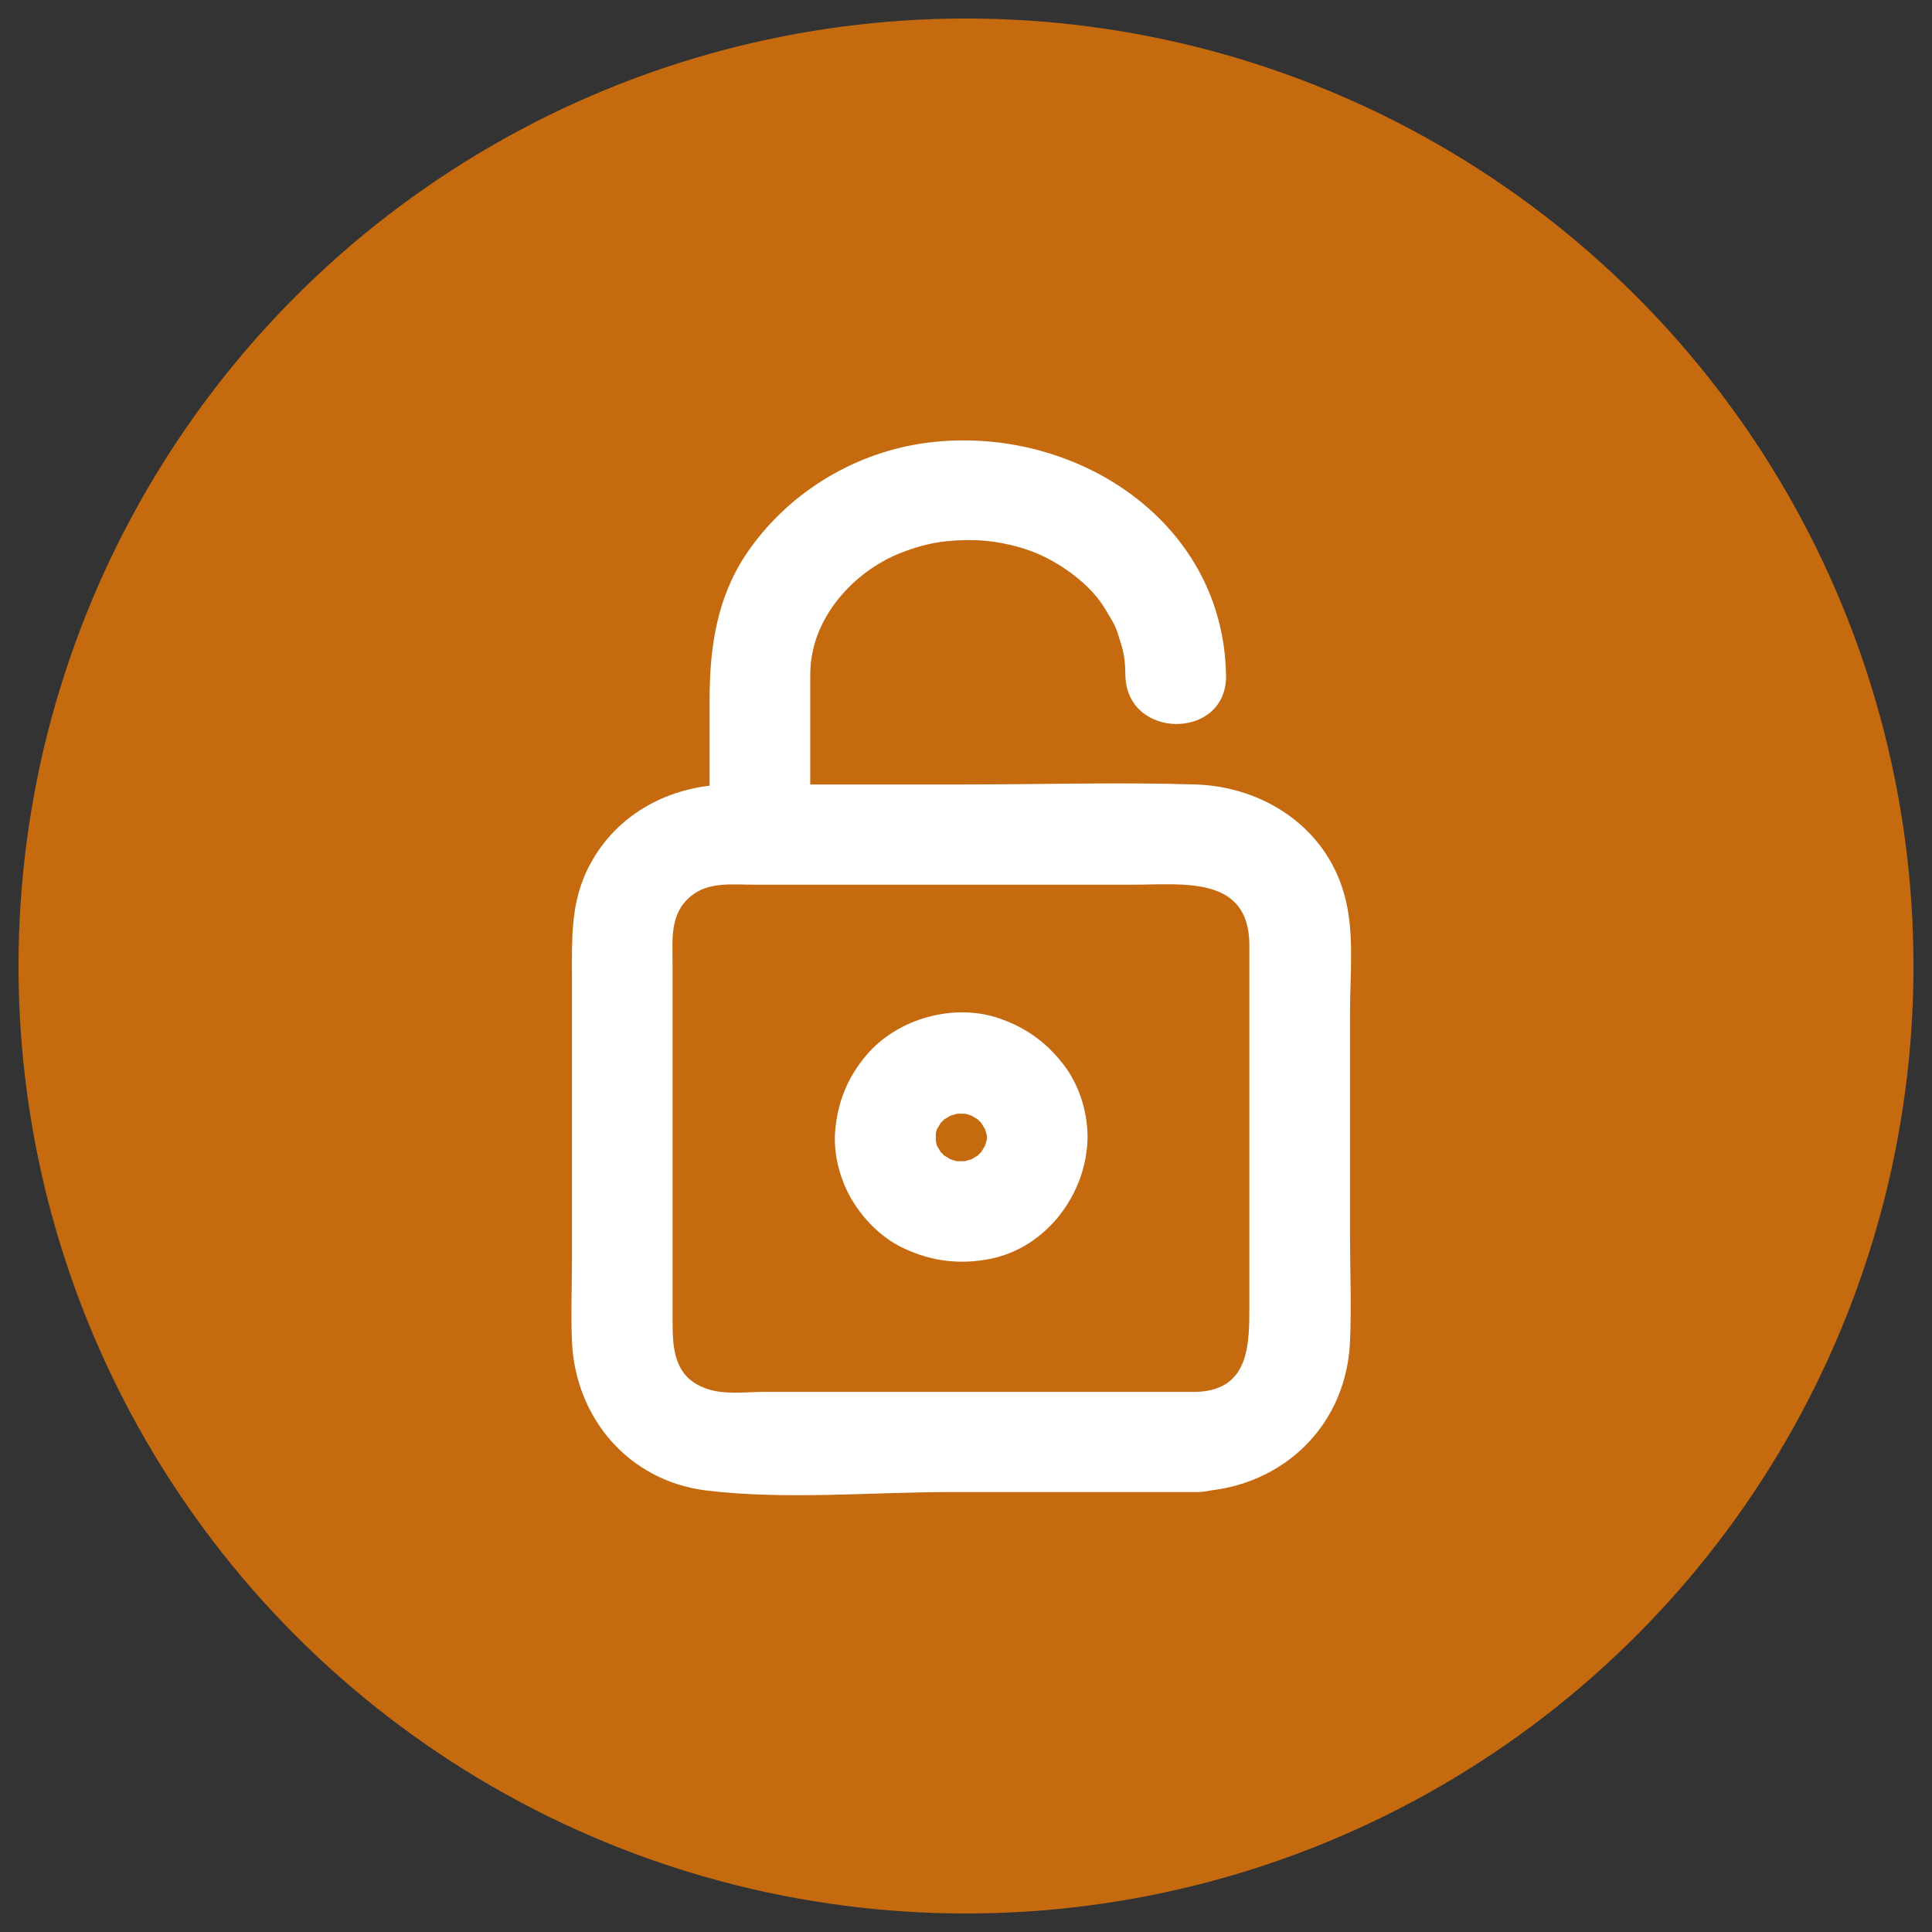
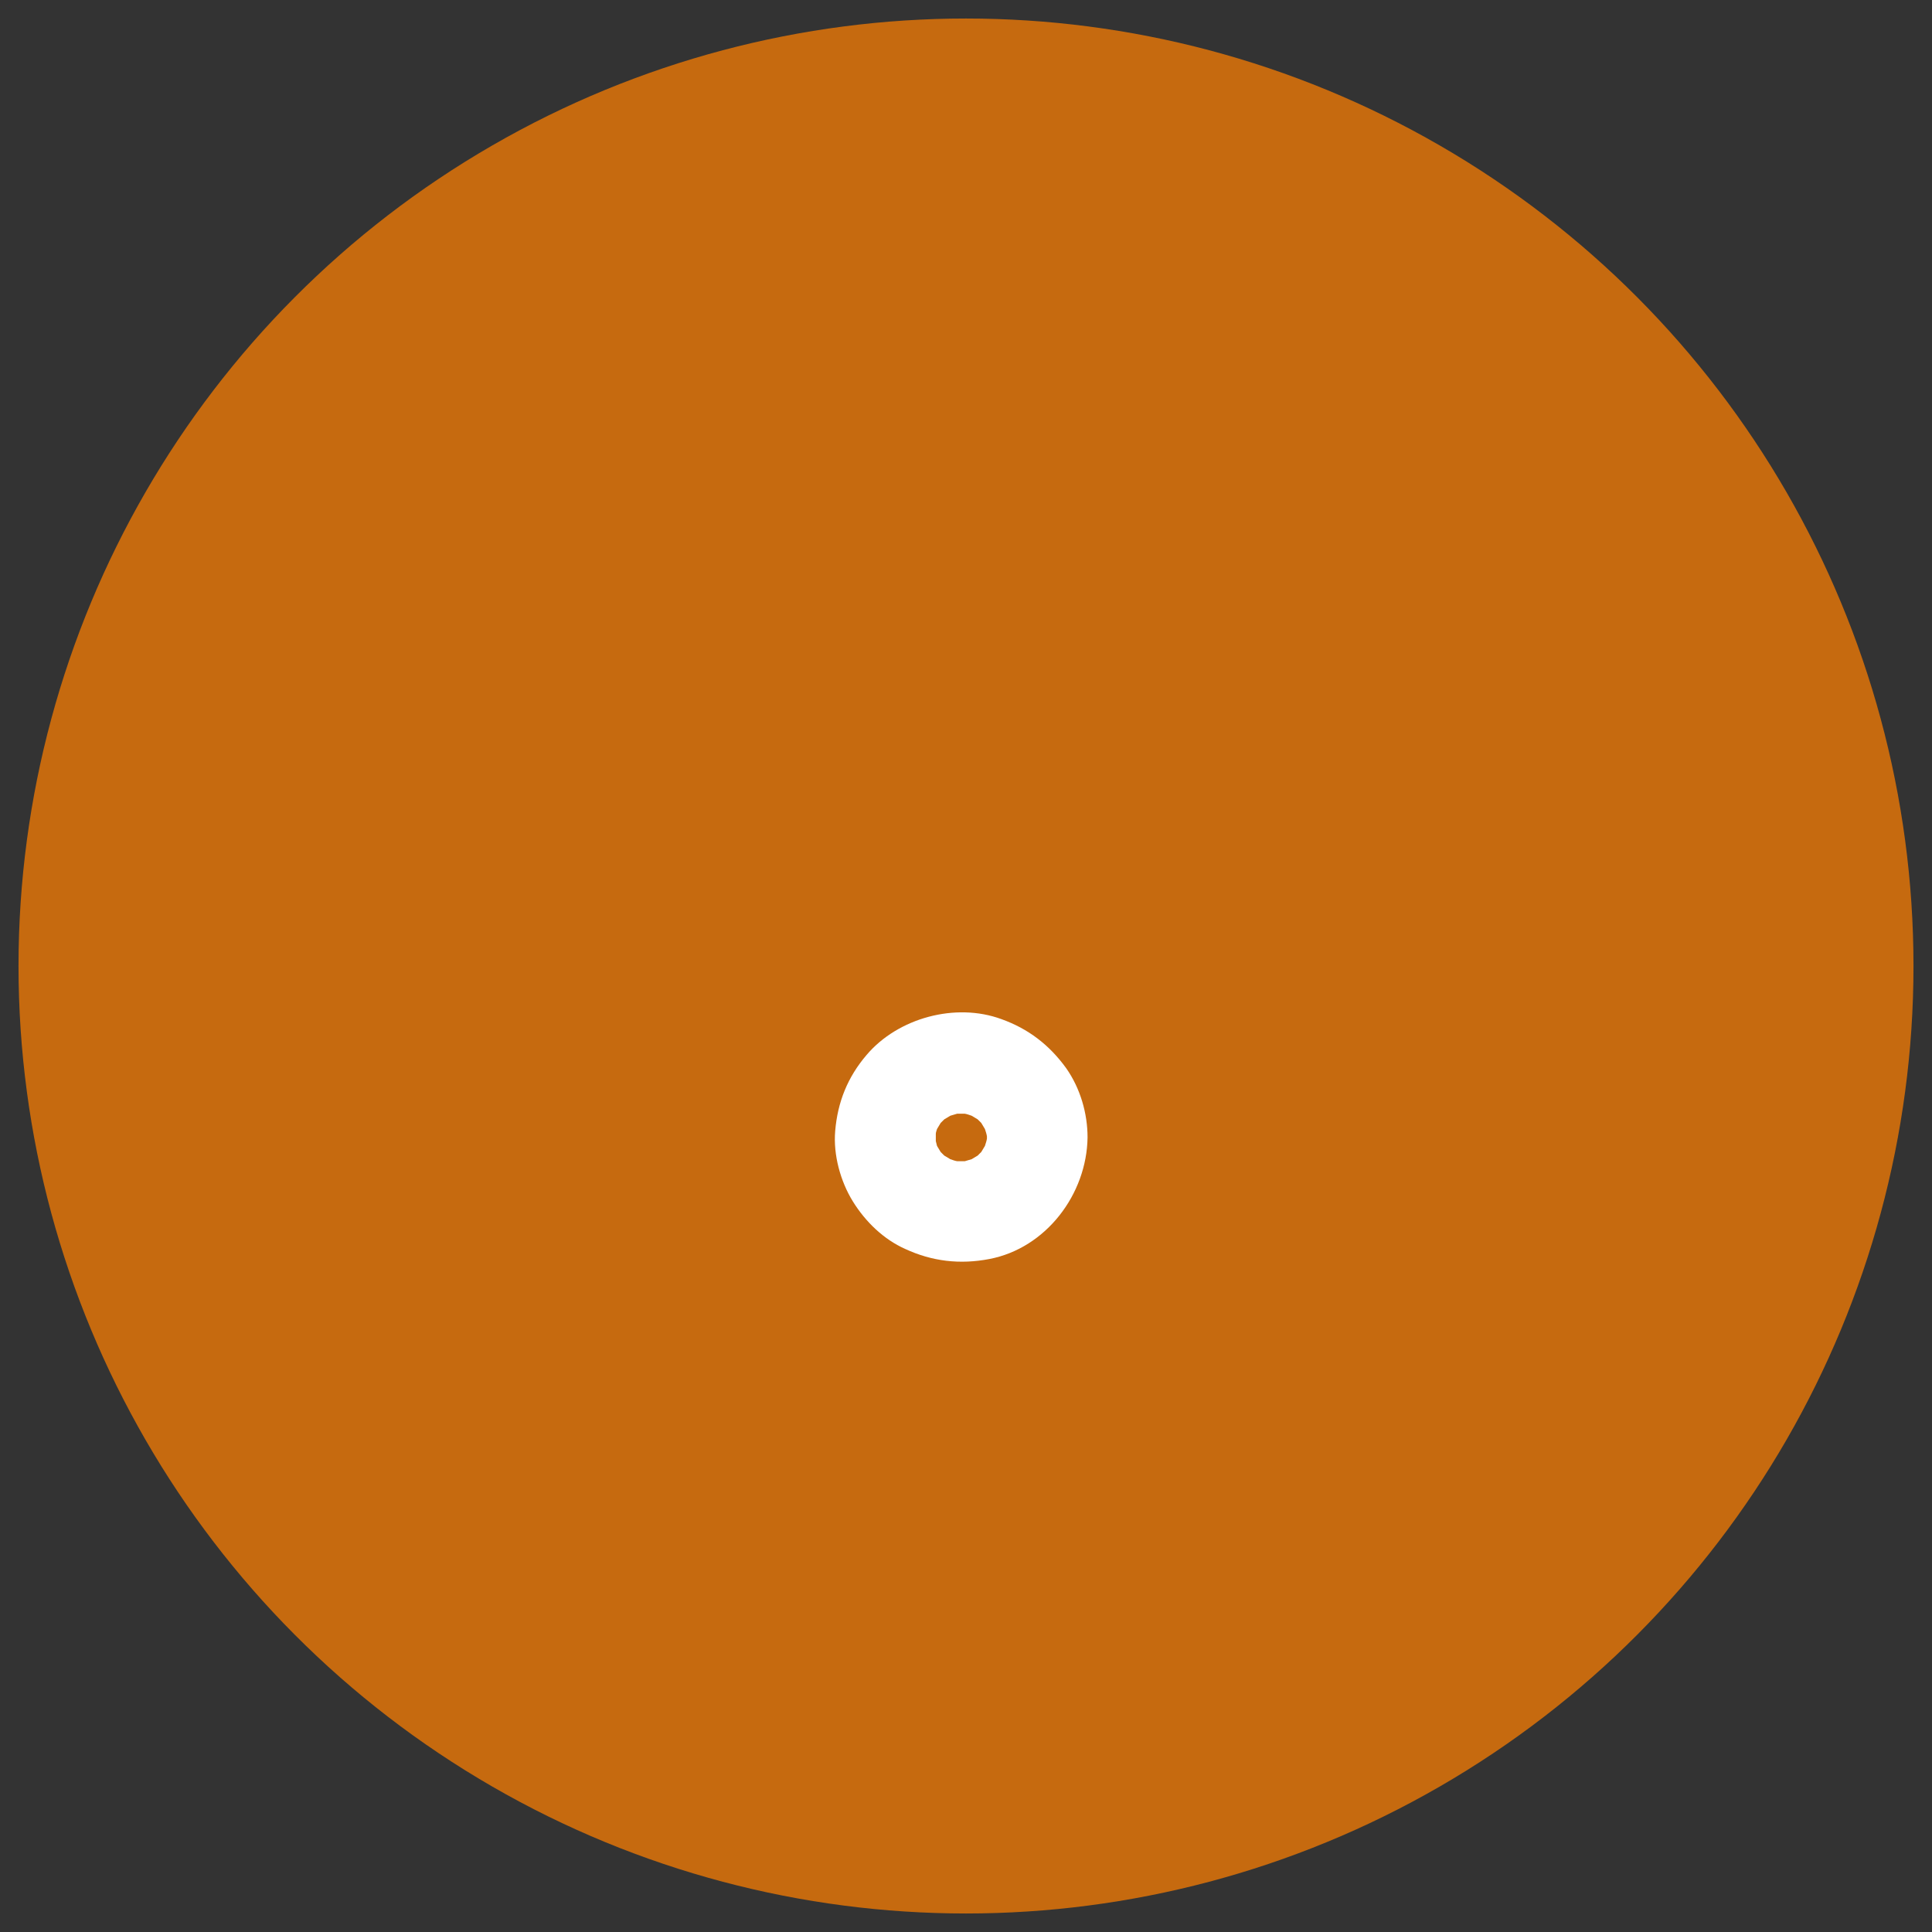
<svg xmlns="http://www.w3.org/2000/svg" id="a" viewBox="0 0 48 48">
  <rect x="0" y="0" width="48" height="48" fill="#333333" stroke="none" />
  <circle cx="24" cy="24" r="23.54" style="fill:#c66a0f;" />
-   <path d="M33.54,25.16c0-.95.12-2.01-.14-2.93-.46-1.68-2.02-2.69-3.7-2.74-1.91-.06-3.83,0-5.74,0-1.28,0-2.55,0-3.83,0v-2.48c0-.42,0-.58.09-.95.27-1.03,1.14-1.92,2.15-2.32.66-.26,1.17-.33,1.83-.32.57.01,1.26.17,1.74.41.61.3,1.16.75,1.46,1.21.1.15.18.3.27.45,0,.01.04.08.05.11.03.07.05.13.07.2.15.45.16.59.17.98.03,1.61,2.53,1.61,2.5,0-.06-3.93-3.93-6.31-7.57-5.76-1.76.27-3.37,1.28-4.36,2.76-.73,1.1-.9,2.33-.9,3.61v2.13c-1.34.16-2.52.92-3.09,2.2-.36.82-.33,1.66-.33,2.53v7.08c0,.66-.03,1.33,0,1.99.08,1.91,1.41,3.47,3.33,3.71,1.98.24,4.09.04,6.08.04h6.13c.12,0,.23-.02.33-.04,1.93-.23,3.37-1.7,3.46-3.69.04-.9,0-1.81,0-2.71v-5.48ZM31.04,28.82v3.6c0,.97.01,2.1-1.29,2.16h-10.74c-.46,0-1.02.08-1.46-.08-.78-.27-.84-.95-.84-1.64v-8.91c0-.61-.08-1.25.46-1.69.44-.36,1.04-.28,1.57-.28h9.39c1.26,0,2.92-.24,2.91,1.52,0,1.77,0,3.54,0,5.31Z" style="fill:#fff;" />
-   <path d="M24.88,25.32c-1.14-.42-2.57-.03-3.35.89-.47.55-.72,1.17-.78,1.89-.05.59.13,1.25.44,1.75.31.5.76.94,1.3,1.18.67.31,1.36.39,2.09.25,1.41-.27,2.42-1.61,2.44-3.02,0-.6-.18-1.22-.53-1.72-.42-.58-.94-.98-1.61-1.22ZM24.38,28.62s-.06.06-.09.09c-.05.03-.1.06-.15.09-.06.02-.11.03-.17.05-.06,0-.12,0-.19,0-.06-.01-.11-.03-.17-.05-.05-.03-.1-.06-.15-.09-.03-.03-.06-.06-.09-.09-.03-.05-.06-.1-.09-.15-.01-.04-.02-.08-.03-.12,0-.06,0-.12,0-.18,0-.04.02-.08.03-.12.03-.05.06-.1.09-.15.03-.03.06-.06.09-.09.05-.03.1-.06.15-.09.06-.02.11-.03.17-.05.06,0,.12,0,.19,0,.06.01.11.03.17.05.05.03.1.06.15.09.03.03.06.06.09.09.03.05.06.1.09.15.02.06.04.12.05.18,0,.01,0,.02,0,.03,0,.01,0,.02,0,.03-.01.06-.03.12-.05.18-.03.05-.06.1-.09.15Z" style="fill:#fff;" />
+   <path d="M24.88,25.32c-1.14-.42-2.57-.03-3.35.89-.47.55-.72,1.17-.78,1.89-.05.59.13,1.25.44,1.75.31.5.76.94,1.3,1.18.67.31,1.36.39,2.09.25,1.41-.27,2.42-1.61,2.44-3.02,0-.6-.18-1.22-.53-1.72-.42-.58-.94-.98-1.61-1.22M24.38,28.62s-.06.06-.09.09c-.05.03-.1.06-.15.09-.06.02-.11.03-.17.05-.06,0-.12,0-.19,0-.06-.01-.11-.03-.17-.05-.05-.03-.1-.06-.15-.09-.03-.03-.06-.06-.09-.09-.03-.05-.06-.1-.09-.15-.01-.04-.02-.08-.03-.12,0-.06,0-.12,0-.18,0-.04.02-.08.03-.12.03-.05.06-.1.09-.15.03-.03.06-.06.09-.09.05-.03.1-.06.15-.09.06-.02.11-.03.17-.05.06,0,.12,0,.19,0,.06.01.11.03.17.05.05.03.1.06.15.09.03.03.06.06.09.09.03.05.06.1.09.15.02.06.04.12.05.18,0,.01,0,.02,0,.03,0,.01,0,.02,0,.03-.01.06-.03.12-.05.18-.03.05-.06.1-.09.15Z" style="fill:#fff;" />
</svg>